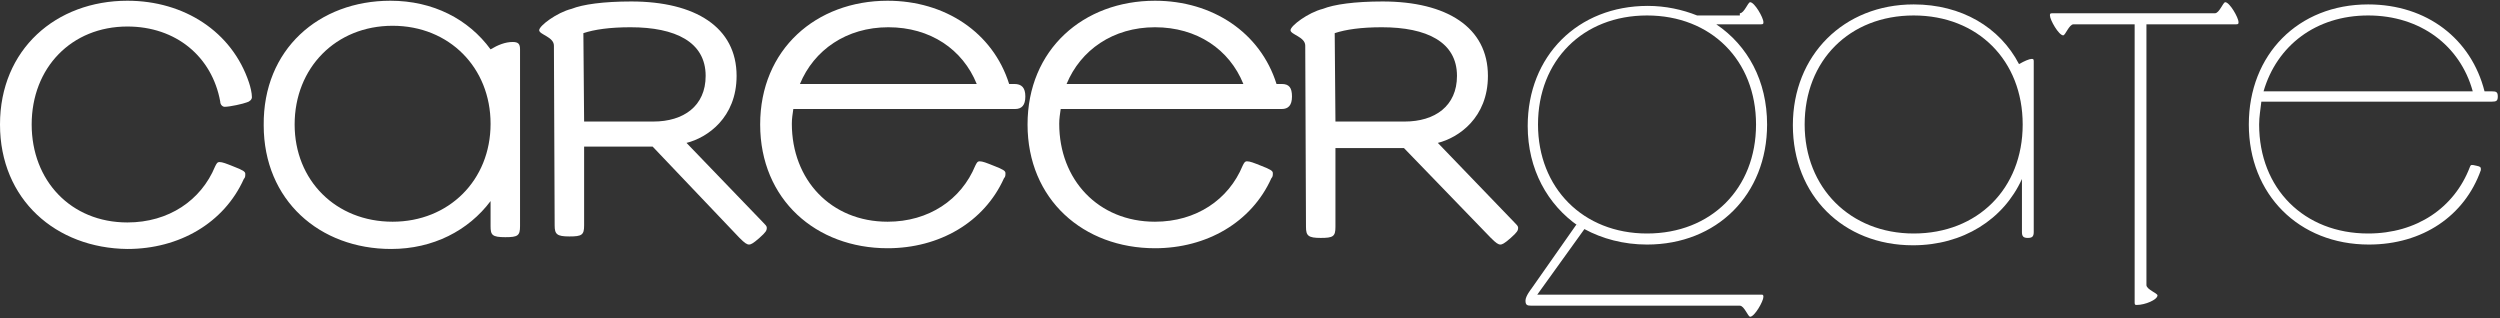
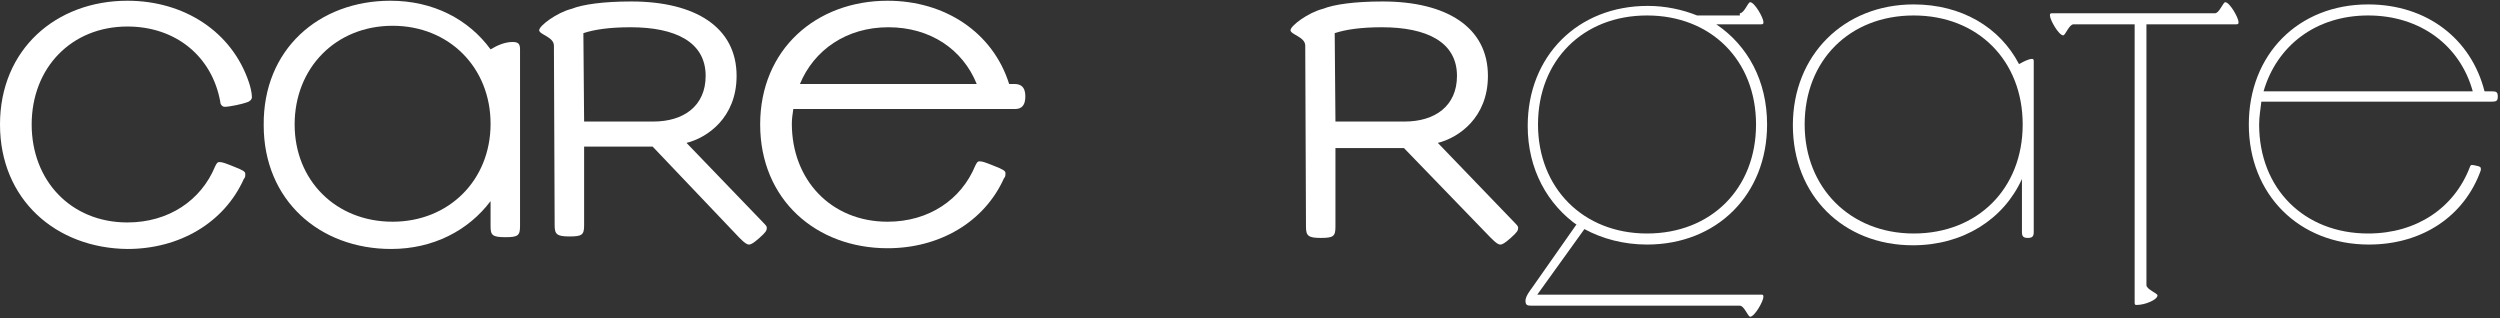
<svg xmlns="http://www.w3.org/2000/svg" version="1.0" id="katman_1" x="0px" y="0px" viewBox="0 0 339.4 43.2" style="enable-background:new 0 0 339.4 43.2;" xml:space="preserve">
  <rect x="0" y="0" width="339.4" height="43.2" fill="#333333" stroke="none" />
  <style type="text/css">
	.st0{fill:#FFFFFF;}
</style>
  <g>
    <path class="st0" d="M4.3,16.9c0,7.6,5.3,13.3,13,13.3c5.6,0,10-3,11.9-7.6c0.2-0.4,0.3-0.6,0.6-0.6c0.4,0,0.9,0.2,1.9,0.6   c1.3,0.5,1.6,0.7,1.6,1s0,0.5-0.2,0.7c-2.7,6-8.8,9.5-15.8,9.5C7.6,33.7,0,27.1,0,16.9S7.6,0.1,17.3,0.1c7.7,0,14.2,4.2,16.5,11.1   c0.2,0.6,0.4,1.4,0.4,2c0,0.3-0.3,0.6-0.7,0.7c-0.5,0.2-2.3,0.6-3,0.6c-0.3,0-0.6-0.3-0.6-0.7c-1.1-6.1-6-10.2-12.6-10.2   C9.7,3.6,4.3,9.2,4.3,16.9z" />
    <path class="st0" d="M53,0.1c5.8,0,10.6,2.5,13.6,6.6c1-0.6,2-1,3-1c0.8,0,1,0.3,1,1v24c0,1.3-0.3,1.5-2,1.5c-1.8,0-2-0.3-2-1.5   v-3.4c-3,4-7.8,6.5-13.5,6.5c-9.7,0-17.3-6.6-17.3-16.8C35.7,6.7,43.3,0.1,53,0.1z M53.3,30.1c7.6,0,13.3-5.6,13.3-13.3   c0-7.6-5.6-13.3-13.3-13.3S40,9.2,40,16.9C40,24.5,45.6,30.1,53.3,30.1z" />
    <path class="st0" d="M75.2,6.2c0-1.2-2-1.5-2-2.1s2.4-2.4,4.4-2.9c1.5-0.6,4.3-1,8.1-1c8.7,0,14.3,3.5,14.3,10.1   c0,5.7-4,8.4-6.8,9.1l10.4,10.8c0.3,0.3,0.5,0.5,0.5,0.7c0,0.4-0.1,0.6-1,1.4c-0.9,0.8-1.2,0.9-1.4,0.9c-0.3,0-0.6-0.2-1.3-0.9   L88.6,19.9h-9.3v10.7c0,1.3-0.3,1.5-2,1.5s-2-0.3-2-1.5L75.2,6.2L75.2,6.2z M79.3,16.5h9.4c4.1,0,7.1-2.1,7.1-6.2   c0-4.6-4.1-6.6-10.2-6.6c-2.8,0-4.9,0.3-6.4,0.8L79.3,16.5L79.3,16.5z" />
    <path class="st0" d="M139.2,13.1c0,1.2-0.5,1.7-1.4,1.7h-30.1c-0.1,0.7-0.2,1.3-0.2,2c0,7.6,5.3,13.3,13,13.3c5.6,0,10-3,11.9-7.6   c0.2-0.4,0.3-0.6,0.6-0.6c0.4,0,0.9,0.2,1.9,0.6c1.3,0.5,1.6,0.7,1.6,1s0,0.5-0.2,0.7c-2.7,6-8.8,9.5-15.8,9.5   c-9.7,0-17.3-6.6-17.3-16.8s7.6-16.8,17.3-16.8c7.8,0,14.3,4.3,16.5,11.3h0.7C138.7,11.4,139.2,11.9,139.2,13.1z M132.6,11.4   c-1.9-4.7-6.3-7.7-12-7.7s-10.1,3.1-12,7.7H132.6z" />
-     <path class="st0" d="M175.4,13.1c0,1.2-0.5,1.7-1.4,1.7h-30c-0.1,0.7-0.2,1.3-0.2,2c0,7.6,5.3,13.3,13,13.3c5.6,0,10-3,11.9-7.6   c0.2-0.4,0.3-0.6,0.6-0.6c0.4,0,0.9,0.2,1.9,0.6c1.3,0.5,1.6,0.7,1.6,1s0,0.5-0.2,0.7c-2.7,6-8.8,9.5-15.8,9.5   c-9.7,0-17.3-6.6-17.3-16.8s7.6-16.8,17.3-16.8c7.8,0,14.3,4.3,16.5,11.3h0.7C175,11.4,175.4,11.9,175.4,13.1z M168.8,11.4   c-1.9-4.7-6.3-7.7-12-7.7s-10.1,3.1-12,7.7H168.8z" />
    <path class="st0" d="M177.2,6.2c0-1.2-2-1.5-2-2.1s2.4-2.4,4.4-2.9c1.5-0.6,4.3-1,8.1-1c8.7,0,14.3,3.5,14.3,10.1   c0,5.7-4,8.4-6.8,9.1l10.4,10.8c0.3,0.3,0.5,0.5,0.5,0.7c0,0.4-0.1,0.6-1,1.4c-0.9,0.8-1.2,0.9-1.4,0.9c-0.3,0-0.6-0.2-1.3-0.9   l-11.8-12.2h-9.3v10.7c0,1.3-0.3,1.5-2,1.5s-2-0.3-2-1.5L177.2,6.2L177.2,6.2z M181.3,16.5h9.4c4.1,0,7.1-2.1,7.1-6.2   c0-4.6-4.1-6.6-10.2-6.6c-2.8,0-4.9,0.3-6.4,0.8L181.3,16.5L181.3,16.5z" />
    <path class="st0" d="M236.2,1.8c0.6,0,1.1-1.5,1.4-1.5c0.6,0,1.8,2.1,1.8,2.7c0,0.2,0,0.3-0.3,0.3H233c4.3,2.9,6.9,7.7,6.9,13.6   c0,9.5-6.8,16.3-16.3,16.3c-3.2,0-6.1-0.8-8.5-2.1l-6.4,8.9h30.4c0.2,0,0.3,0,0.3,0.3c0,0.6-1.2,2.7-1.8,2.7   c-0.3,0-0.8-1.5-1.4-1.5h-28.3c-0.6,0-0.8-0.1-0.8-0.7c0-0.6,0.8-1.6,0.8-1.6l6.1-8.7l0.3,0.2c-4.2-2.9-6.9-7.7-6.9-13.6   c0-9.5,6.8-16.3,16.3-16.3c2.4,0,4.7,0.5,6.7,1.3h0.2h5.6V1.8z M223.6,31.7c8.7,0,14.8-6.1,14.8-14.8s-6.1-14.8-14.8-14.8   s-14.8,6.1-14.8,14.8C208.8,25.5,214.9,31.7,223.6,31.7z" />
    <path class="st0" d="M259.8,0.6c6.5,0,11.7,3.1,14.3,8.1c0.7-0.4,1.4-0.7,1.7-0.7c0.2,0,0.3,0,0.3,0.3V17v14.5   c0,0.6-0.2,0.8-0.8,0.8c-0.6,0-0.8-0.2-0.8-0.8v-7.2c-2.5,5.5-8,9-14.8,9c-9.5,0-16.3-6.8-16.3-16.3S250.3,0.6,259.8,0.6z    M259.8,31.7c8.7,0,14.8-6.1,14.8-14.8s-6.1-14.8-14.8-14.8c-8.7,0-14.8,6.1-14.8,14.8C245,25.5,251.2,31.7,259.8,31.7z" />
    <path class="st0" d="M300.7,1.8c0.6,0,1.1-1.5,1.4-1.5c0.6,0,1.8,2.1,1.8,2.7c0,0.2,0,0.3-0.3,0.3h-12.2v35.4   c0,0.6,1.5,1.1,1.5,1.4c0,0.6-1.7,1.3-2.8,1.3c-0.2,0-0.3,0-0.3-0.3V3.3h-8.3c-0.6,0-1.1,1.5-1.4,1.5c-0.6,0-1.8-2.1-1.8-2.7   c0-0.2,0-0.3,0.3-0.3C278.6,1.8,300.7,1.8,300.7,1.8z" />
    <path class="st0" d="M336.8,23.1c-2.2,6.2-7.9,10.1-15.2,10.1c-9.5,0-16.3-6.8-16.3-16.3S312,0.6,321.5,0.6c8,0,14,4.7,15.8,11.8h1   c0.6,0,0.8,0.1,0.8,0.7c0,0.6-0.2,0.7-0.8,0.7H307c-0.1,1-0.3,2-0.3,3.1c0,8.7,6.1,14.8,14.8,14.8c6.6,0,11.7-3.5,13.8-9   c0.1-0.3,0.2-0.3,0.3-0.3c0.1,0,0.2,0,0.6,0.1c0.5,0.1,0.6,0.2,0.6,0.4C336.8,22.9,336.8,23.1,336.8,23.1z M335.7,12.4   c-1.7-6.2-7.1-10.3-14.2-10.3s-12.4,4.1-14.2,10.3H335.7z" />
  </g>
</svg>